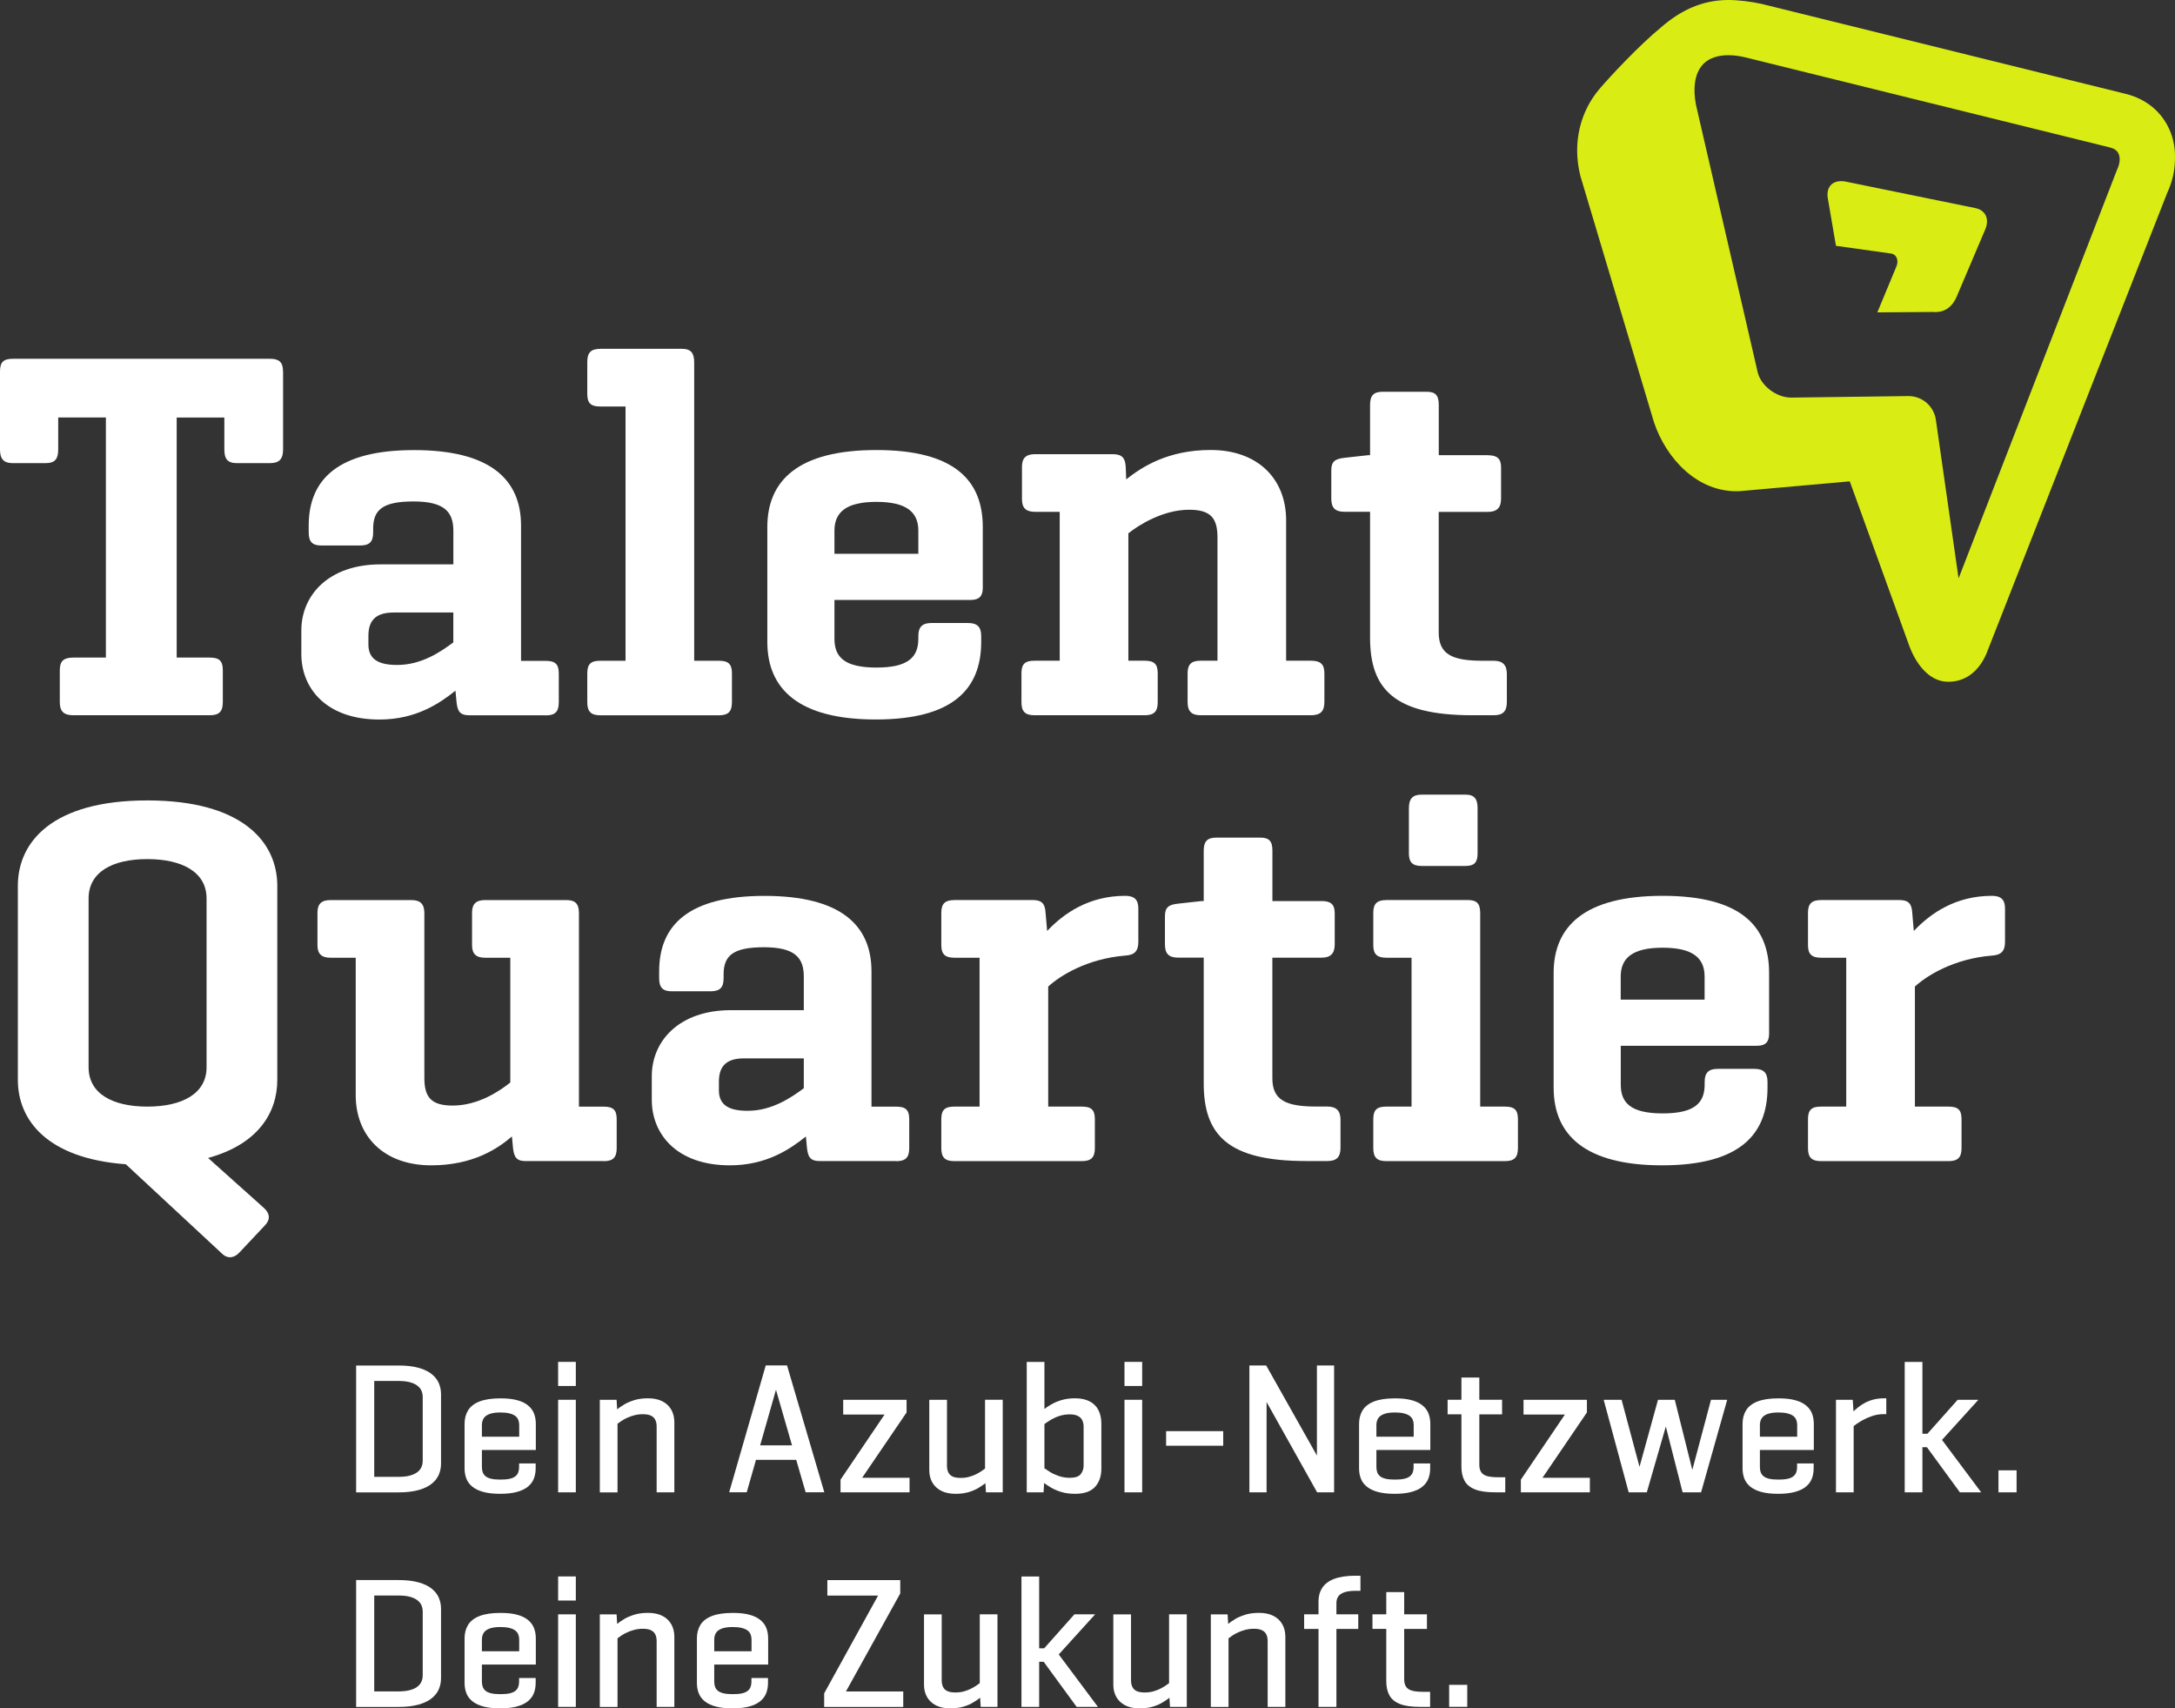
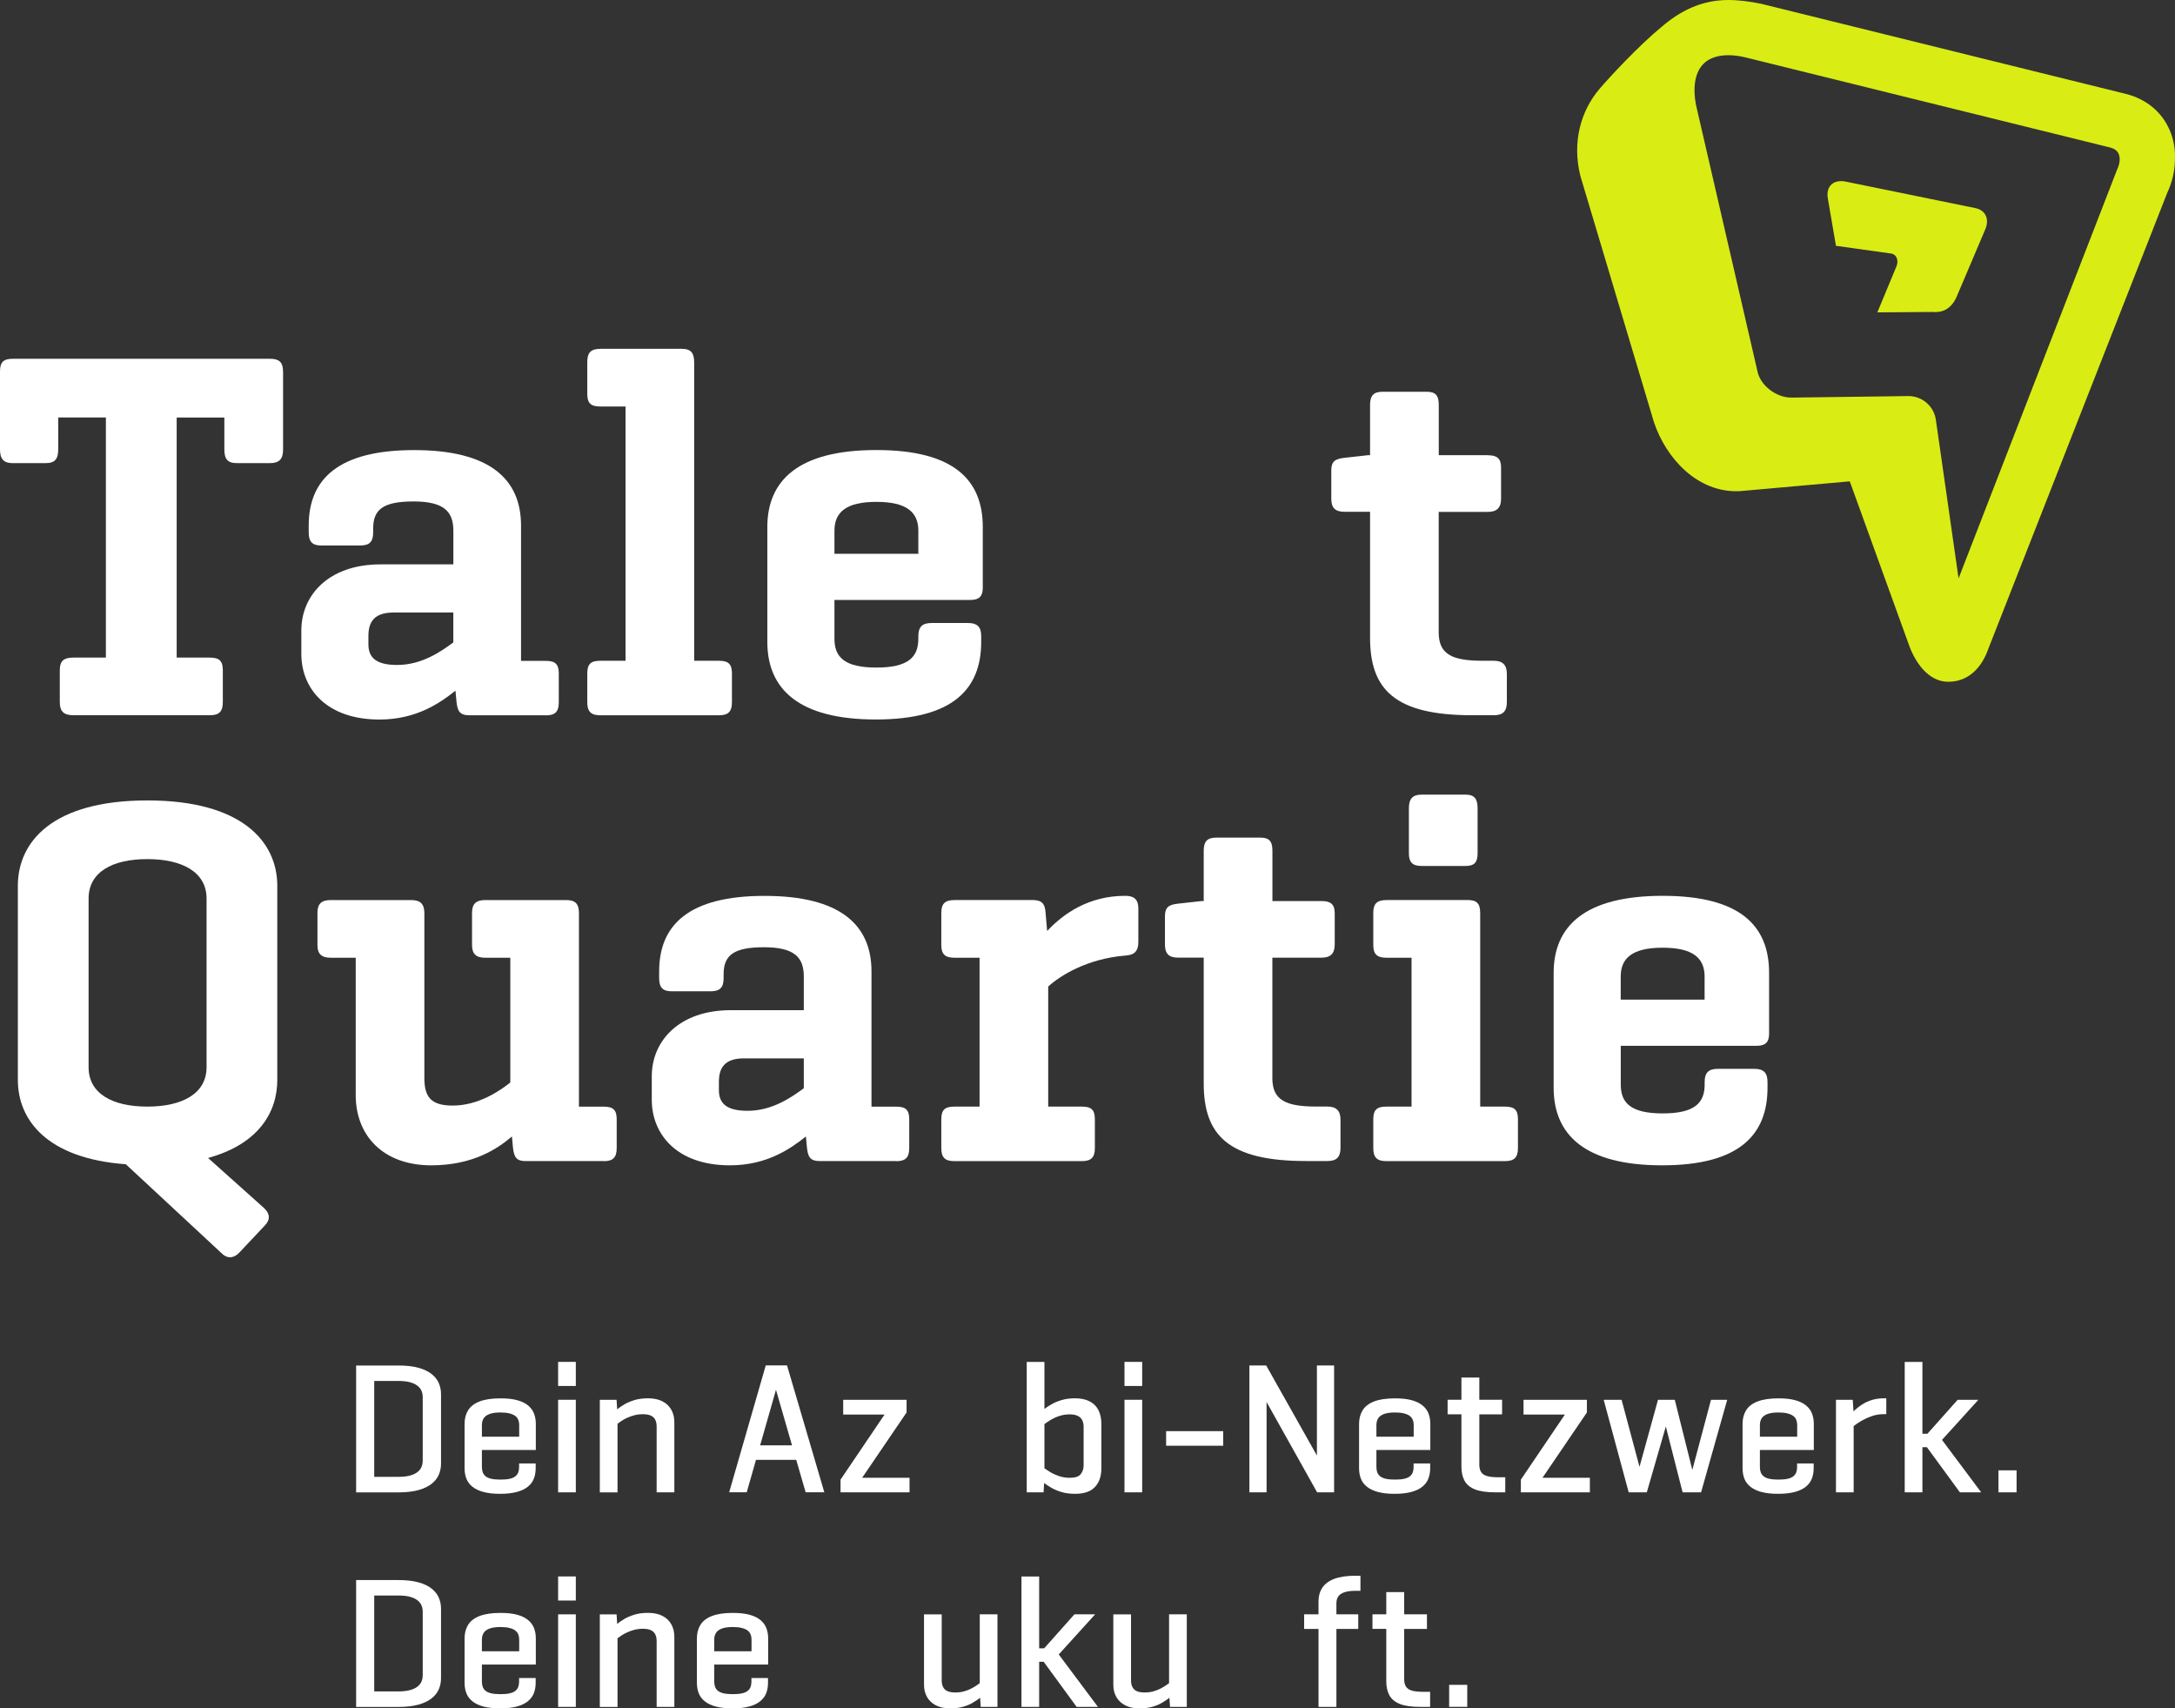
<svg xmlns="http://www.w3.org/2000/svg" id="Ebene_2" viewBox="0 0 425.2 333.94">
  <rect x="0" y="0" width="425.2" height="333.94" fill="#333333" stroke="none" />
  <defs>
    <style>.cls-1{fill:#fff;}.cls-2{fill:#d9ed14;}</style>
  </defs>
  <g id="Layer_1">
    <path class="cls-1" d="M81.84,267.37c1.07.3,1.93.72,2.57,1.24.64.52,1.11,1.12,1.39,1.79.28.67.42,1.38.42,2.13v13.57c0,.75-.14,1.46-.42,2.13-.28.67-.74,1.27-1.39,1.79-.64.52-1.5.94-2.57,1.24-1.07.3-2.38.46-3.94.46h-8.28v-24.8h8.28c1.56,0,2.87.15,3.94.46ZM80.03,288.46c.6-.15,1.09-.36,1.48-.64.39-.28.68-.61.86-1,.18-.39.27-.83.27-1.31v-12.4c0-.49-.09-.92-.27-1.31-.18-.39-.47-.72-.86-1-.39-.28-.88-.49-1.48-.64s-1.31-.22-2.13-.22h-4.74v18.74h4.74c.83,0,1.54-.07,2.13-.22Z" />
    <path class="cls-1" d="M104.75,283.43h-10.54v3.36c0,.36.06.7.16,1,.11.3.3.57.56.78.27.22.64.38,1.11.49s1.08.16,1.8.16,1.33-.05,1.81-.16.84-.27,1.11-.49c.27-.22.46-.48.56-.78.11-.3.16-.64.16-1v-.73h3.24v.95c0,.75-.12,1.43-.36,2.04-.24.61-.64,1.13-1.18,1.57s-1.27.78-2.15,1.02-1.98.36-3.26.36-2.38-.12-3.26-.36c-.89-.24-1.6-.58-2.15-1.02s-.94-.96-1.18-1.57c-.24-.61-.36-1.29-.36-2.04v-8.68c0-1,.22-1.87.67-2.62.45-.75,1.19-1.34,2.23-1.75,1.03-.41,2.41-.62,4.14-.62,1.29,0,2.37.12,3.25.36.88.24,1.58.58,2.11,1.02.54.44.93.96,1.17,1.57.24.61.36,1.29.36,2.04v5.11ZM94.21,280.84h7.29v-2.3c0-.36-.06-.7-.18-1-.12-.3-.32-.56-.6-.77-.28-.21-.66-.37-1.13-.49-.47-.12-1.05-.18-1.73-.18-.92,0-1.65.1-2.19.31-.54.21-.91.49-1.13.86-.22.36-.33.79-.33,1.28v2.3Z" />
    <path class="cls-1" d="M112.57,270.92h-3.46v-4.71h3.46v4.71ZM112.57,291.71h-3.46v-18.09h3.46v18.09Z" />
    <path class="cls-1" d="M121.99,274.55c.56-.33,1.23-.61,2-.86.78-.24,1.68-.36,2.7-.36,1.12,0,2.06.2,2.83.6s1.34.95,1.73,1.66c.39.7.58,1.51.58,2.41v13.71h-3.46v-12.87c0-.51-.09-.94-.26-1.29-.17-.35-.45-.63-.84-.82-.39-.2-.93-.29-1.6-.29-.58,0-1.13.07-1.64.2-.51.13-.98.3-1.4.49-.43.19-.8.4-1.13.62s-.59.4-.78.55v13.42h-3.46v-18.09h3.28l.11,1.86c.34-.29.79-.6,1.35-.93Z" />
    <path class="cls-1" d="M155.21,283.79l3.68,1.57h-14.11l3.46-1.57-2.26,7.91h-3.43l7.15-24.8h4.16l7.29,24.8h-3.65l-2.3-7.91ZM158.09,282.52l-2.92,1.17-3.47-12.03-3.43,12.03-2.7-1.17h12.51Z" />
    <path class="cls-1" d="M177.23,273.62v2.48l-8.68,12.76h9.26v2.85h-13.49v-2.48l8.61-12.73h-8.09v-2.88h12.4Z" />
-     <path class="cls-1" d="M196.03,273.62v18.09h-3.28l-.11-1.79c-.34.27-.77.57-1.3.89-.52.33-1.16.61-1.91.84-.75.23-1.63.35-2.62.35-1.12,0-2.06-.2-2.83-.6-.77-.4-1.34-.95-1.73-1.64-.39-.69-.58-1.49-.58-2.39v-13.75h3.46v12.87c0,.51.08.95.26,1.31.17.36.45.64.84.82.39.18.92.27,1.6.27.58,0,1.12-.07,1.6-.2.49-.13.93-.3,1.33-.49.4-.2.75-.4,1.06-.6.3-.21.55-.38.75-.53v-13.46h3.46Z" />
    <path class="cls-1" d="M200.72,291.71v-25.49h3.46v9.19c.34-.27.79-.57,1.35-.89.56-.33,1.22-.61,1.99-.84.77-.23,1.65-.35,2.64-.35,1.17,0,2.13.21,2.9.62.77.41,1.33.99,1.7,1.73.36.74.55,1.61.55,2.61v8.75c0,1.51-.41,2.71-1.24,3.61-.83.9-2.13,1.35-3.9,1.35-1.02,0-1.92-.12-2.7-.36s-1.45-.53-2-.86c-.56-.33-1.01-.63-1.35-.89l-.11,1.82h-3.28ZM211.84,278.84c0-.41-.08-.8-.24-1.17s-.44-.66-.84-.87-.94-.33-1.62-.33c-.78,0-1.5.12-2.15.35-.66.23-1.22.5-1.7.8s-.84.55-1.11.75v8.64c.27.19.64.44,1.11.73s1.04.55,1.7.78c.66.23,1.37.35,2.15.35,1.04,0,1.76-.24,2.13-.71s.57-1.03.57-1.66v-7.66Z" />
    <path class="cls-1" d="M223.29,270.92h-3.46v-4.71h3.46v4.71ZM223.29,291.71h-3.46v-18.09h3.46v18.09Z" />
    <path class="cls-1" d="M227.97,279.75h11.16v2.85h-11.16v-2.85Z" />
    <path class="cls-1" d="M257.49,291.71l-9.88-17.65v17.65h-3.36v-24.8h3.28l9.92,17.61v-17.61h3.36v24.8h-3.32Z" />
    <path class="cls-1" d="M279.62,283.43h-10.54v3.36c0,.36.06.7.16,1,.11.3.3.57.56.78.27.22.64.38,1.11.49s1.08.16,1.8.16,1.33-.05,1.81-.16.84-.27,1.11-.49c.27-.22.46-.48.56-.78.11-.3.16-.64.16-1v-.73h3.24v.95c0,.75-.12,1.43-.36,2.04-.24.61-.64,1.13-1.18,1.57s-1.27.78-2.15,1.02-1.98.36-3.26.36-2.38-.12-3.26-.36c-.89-.24-1.6-.58-2.15-1.02s-.94-.96-1.18-1.57c-.24-.61-.36-1.29-.36-2.04v-8.68c0-1,.22-1.87.67-2.62.45-.75,1.19-1.34,2.23-1.75,1.03-.41,2.41-.62,4.14-.62,1.29,0,2.37.12,3.25.36.88.24,1.58.58,2.11,1.02.54.44.93.96,1.17,1.57.24.61.36,1.29.36,2.04v5.11ZM269.08,280.84h7.29v-2.3c0-.36-.06-.7-.18-1-.12-.3-.32-.56-.6-.77-.28-.21-.66-.37-1.13-.49-.47-.12-1.05-.18-1.73-.18-.92,0-1.65.1-2.19.31-.54.21-.91.49-1.13.86-.22.36-.33.79-.33,1.28v2.3Z" />
    <path class="cls-1" d="M293.65,273.62v2.85h-4.45v9.88c0,.56.12,1.02.35,1.39s.61.63,1.13.78c.52.16,1.25.24,2.17.24h1.42v2.95h-1.9c-1.73,0-3.07-.19-4.03-.58-.96-.39-1.64-.95-2.04-1.7s-.6-1.65-.6-2.72v-10.25h-2.7v-2.85h2.7v-4.34h3.5v4.34h4.45Z" />
    <path class="cls-1" d="M310.23,273.62v2.48l-8.68,12.76h9.26v2.85h-13.49v-2.48l8.61-12.73h-8.09v-2.88h12.4Z" />
    <path class="cls-1" d="M320.52,286.71l3.61-13.09h3.28l3.43,13.71,3.65-13.71h3.17l-5.11,18.09h-3.61l-3.28-12.87-3.72,12.87h-3.54l-4.89-18.09h3.5l3.5,13.09Z" />
    <path class="cls-1" d="M354.59,283.43h-10.54v3.36c0,.36.06.7.16,1,.11.3.3.57.56.78.27.22.64.38,1.11.49s1.08.16,1.8.16,1.33-.05,1.81-.16.84-.27,1.11-.49c.27-.22.46-.48.56-.78.11-.3.16-.64.16-1v-.73h3.24v.95c0,.75-.12,1.43-.36,2.04-.24.61-.64,1.13-1.18,1.57s-1.27.78-2.15,1.02-1.98.36-3.26.36-2.38-.12-3.26-.36c-.89-.24-1.6-.58-2.15-1.02s-.94-.96-1.18-1.57c-.24-.61-.36-1.29-.36-2.04v-8.68c0-1,.22-1.87.67-2.62.45-.75,1.19-1.34,2.23-1.75,1.03-.41,2.41-.62,4.14-.62,1.29,0,2.37.12,3.25.36.88.24,1.58.58,2.11,1.02.54.44.93.96,1.17,1.57.24.61.36,1.29.36,2.04v5.11ZM344.05,280.84h7.29v-2.3c0-.36-.06-.7-.18-1-.12-.3-.32-.56-.6-.77-.28-.21-.66-.37-1.13-.49-.47-.12-1.05-.18-1.73-.18-.92,0-1.65.1-2.19.31-.54.21-.91.49-1.13.86-.22.36-.33.79-.33,1.28v2.3Z" />
    <path class="cls-1" d="M368.76,273.33v3.1h-.58c-.83,0-1.63.15-2.41.44s-1.46.62-2.06.98-1.04.67-1.33.91v12.95h-3.46v-18.09h3.28l.15,2.26c.56-.54,1.14-.99,1.73-1.37.6-.38,1.24-.67,1.93-.87.69-.21,1.49-.31,2.39-.31h.36Z" />
    <path class="cls-1" d="M372.36,266.22h3.46v14.04h.98l5.91-6.64h4.05l-7.11,7.84,7.66,10.25h-4.16l-6.45-8.82h-.88v8.82h-3.46v-25.49Z" />
    <path class="cls-1" d="M394.23,287.41v4.3h-3.54v-4.3h3.54Z" />
    <path class="cls-1" d="M81.84,309.31c1.07.3,1.93.72,2.57,1.24.64.52,1.11,1.12,1.39,1.79.28.67.42,1.38.42,2.13v13.57c0,.75-.14,1.46-.42,2.13-.28.67-.74,1.27-1.39,1.79-.64.52-1.5.94-2.57,1.24-1.07.3-2.38.46-3.94.46h-8.28v-24.8h8.28c1.56,0,2.87.15,3.94.46ZM80.03,330.4c.6-.15,1.09-.36,1.48-.64.39-.28.68-.61.86-1,.18-.39.27-.83.27-1.31v-12.4c0-.49-.09-.92-.27-1.31-.18-.39-.47-.72-.86-1-.39-.28-.88-.49-1.48-.64s-1.31-.22-2.13-.22h-4.74v18.74h4.74c.83,0,1.54-.07,2.13-.22Z" />
    <path class="cls-1" d="M104.75,325.37h-10.54v3.36c0,.36.06.7.16,1,.11.3.3.57.56.78.27.22.64.38,1.11.49s1.08.16,1.8.16,1.33-.05,1.81-.16.84-.27,1.11-.49c.27-.22.46-.48.56-.78.11-.3.16-.64.16-1v-.73h3.24v.95c0,.75-.12,1.43-.36,2.04-.24.61-.64,1.13-1.18,1.57s-1.27.78-2.15,1.02-1.98.36-3.26.36-2.38-.12-3.26-.36c-.89-.24-1.6-.58-2.15-1.02s-.94-.96-1.18-1.57c-.24-.61-.36-1.29-.36-2.04v-8.68c0-1,.22-1.87.67-2.62.45-.75,1.19-1.34,2.23-1.75,1.03-.41,2.41-.62,4.14-.62,1.29,0,2.37.12,3.25.36.88.24,1.58.58,2.11,1.02.54.44.93.96,1.17,1.57.24.61.36,1.29.36,2.04v5.11ZM94.21,322.78h7.29v-2.3c0-.36-.06-.7-.18-1-.12-.3-.32-.56-.6-.77-.28-.21-.66-.37-1.13-.49-.47-.12-1.05-.18-1.73-.18-.92,0-1.65.1-2.19.31-.54.21-.91.49-1.13.86-.22.36-.33.79-.33,1.28v2.3Z" />
    <path class="cls-1" d="M112.57,312.86h-3.46v-4.71h3.46v4.71ZM112.57,333.65h-3.46v-18.09h3.46v18.09Z" />
    <path class="cls-1" d="M121.99,316.49c.56-.33,1.23-.61,2-.86.78-.24,1.68-.36,2.7-.36,1.12,0,2.06.2,2.83.6s1.34.95,1.73,1.66c.39.7.58,1.51.58,2.41v13.71h-3.46v-12.87c0-.51-.09-.94-.26-1.29-.17-.35-.45-.63-.84-.82-.39-.2-.93-.29-1.6-.29-.58,0-1.13.07-1.64.2-.51.13-.98.3-1.4.49-.43.19-.8.4-1.13.62s-.59.4-.78.55v13.42h-3.46v-18.09h3.28l.11,1.86c.34-.29.79-.6,1.35-.93Z" />
    <path class="cls-1" d="M150.17,325.37h-10.54v3.36c0,.36.06.7.16,1,.11.3.3.57.56.78.27.22.64.38,1.11.49s1.08.16,1.8.16,1.33-.05,1.81-.16.84-.27,1.11-.49c.27-.22.46-.48.56-.78.11-.3.16-.64.16-1v-.73h3.24v.95c0,.75-.12,1.43-.36,2.04-.24.61-.64,1.13-1.18,1.57s-1.27.78-2.15,1.02-1.98.36-3.26.36-2.38-.12-3.26-.36c-.89-.24-1.6-.58-2.15-1.02s-.94-.96-1.18-1.57c-.24-.61-.36-1.29-.36-2.04v-8.68c0-1,.22-1.87.67-2.62.45-.75,1.19-1.34,2.23-1.75,1.03-.41,2.41-.62,4.14-.62,1.29,0,2.37.12,3.25.36.88.24,1.58.58,2.11,1.02.54.44.93.96,1.17,1.57.24.61.36,1.29.36,2.04v5.11ZM139.63,322.78h7.29v-2.3c0-.36-.06-.7-.18-1-.12-.3-.32-.56-.6-.77-.28-.21-.66-.37-1.13-.49-.47-.12-1.05-.18-1.73-.18-.92,0-1.65.1-2.19.31-.54.21-.91.49-1.13.86-.22.36-.33.79-.33,1.28v2.3Z" />
-     <path class="cls-1" d="M175.99,308.85v2.63l-10.61,19.15h11.2v3.03h-15.46v-2.66l10.54-19.11h-9.92v-3.03h14.26Z" />
    <path class="cls-1" d="M195,315.56v18.09h-3.28l-.11-1.79c-.34.27-.77.57-1.3.89-.52.33-1.16.61-1.91.84-.75.23-1.63.35-2.62.35-1.12,0-2.06-.2-2.83-.6-.77-.4-1.34-.95-1.73-1.64-.39-.69-.58-1.49-.58-2.39v-13.75h3.46v12.87c0,.51.08.95.26,1.31.17.36.45.64.84.82.39.18.92.27,1.6.27.58,0,1.12-.07,1.6-.2.49-.13.93-.3,1.33-.49.4-.2.75-.4,1.06-.6.3-.21.55-.38.75-.53v-13.46h3.46Z" />
    <path class="cls-1" d="M199.69,308.16h3.46v14.04h.98l5.91-6.64h4.05l-7.11,7.84,7.66,10.25h-4.16l-6.45-8.82h-.88v8.82h-3.46v-25.49Z" />
    <path class="cls-1" d="M232.01,315.56v18.09h-3.28l-.11-1.79c-.34.27-.77.57-1.3.89-.52.33-1.16.61-1.91.84-.75.23-1.63.35-2.62.35-1.12,0-2.06-.2-2.83-.6-.77-.4-1.34-.95-1.73-1.64-.39-.69-.58-1.49-.58-2.39v-13.75h3.46v12.87c0,.51.08.95.26,1.31.17.36.45.64.84.82.39.18.92.27,1.6.27.58,0,1.12-.07,1.6-.2.49-.13.93-.3,1.33-.49.4-.2.75-.4,1.06-.6.3-.21.55-.38.75-.53v-13.46h3.46Z" />
-     <path class="cls-1" d="M241.44,316.49c.56-.33,1.23-.61,2-.86.78-.24,1.68-.36,2.7-.36,1.12,0,2.06.2,2.83.6s1.34.95,1.73,1.66c.39.7.58,1.51.58,2.41v13.71h-3.46v-12.87c0-.51-.09-.94-.26-1.29-.17-.35-.45-.63-.84-.82-.39-.2-.93-.29-1.6-.29-.58,0-1.13.07-1.64.2-.51.13-.98.3-1.4.49-.43.19-.8.4-1.13.62s-.59.4-.78.55v13.42h-3.46v-18.09h3.28l.11,1.86c.34-.29.79-.6,1.35-.93Z" />
    <path class="cls-1" d="M257.76,315.56v-2.55c0-1,.24-1.87.73-2.63.49-.75,1.26-1.34,2.33-1.75,1.07-.41,2.47-.62,4.19-.62h.95v2.95h-.95c-.92,0-1.66.1-2.21.29s-.94.47-1.18.82c-.24.35-.36.78-.36,1.3v2.19h4.27v2.85h-4.27v15.24h-3.5v-15.24h-2.81v-2.85h2.81Z" />
    <path class="cls-1" d="M278.96,315.56v2.85h-4.45v9.88c0,.56.12,1.02.35,1.39s.61.63,1.13.78c.52.16,1.25.24,2.17.24h1.42v2.95h-1.9c-1.73,0-3.07-.19-4.03-.58-.96-.39-1.64-.95-2.04-1.7-.4-.74-.6-1.65-.6-2.72v-10.25h-2.7v-2.85h2.7v-4.34h3.5v4.34h4.45Z" />
    <path class="cls-1" d="M286.84,329.34v4.3h-3.54v-4.3h3.54Z" />
    <path class="cls-1" d="M55.34,72.59v15.27c0,1.85-.72,2.67-2.56,2.67h-6.46c-1.84,0-2.46-.82-2.46-2.67v-6.25h-9.32v46.93h6.46c1.84,0,2.56.62,2.56,2.46v6.25c0,1.85-.72,2.56-2.56,2.56H14.35c-1.85,0-2.66-.72-2.66-2.56v-6.25c0-1.85.82-2.46,2.66-2.46h6.35v-46.93h-9.32v6.25c0,1.85-.62,2.67-2.46,2.67H2.46c-1.74,0-2.46-.82-2.46-2.67v-15.27c0-1.85.72-2.46,2.56-2.46h50.21c1.74,0,2.56.62,2.56,2.46Z" />
    <path class="cls-1" d="M106.66,139.82h-14.86c-1.95,0-2.36-.82-2.56-2.66l-.2-2.15c-3.08,2.46-7.69,5.64-14.86,5.64-10.35,0-15.27-6.05-15.27-12.81v-4.61c0-6.87,5.33-12.91,15.47-12.91h14.25v-6.56c0-3.69-1.74-5.74-7.79-5.74s-7.89,1.64-7.89,5.33v.72c0,1.85-.72,2.56-2.56,2.56h-7.58c-1.74,0-2.46-.72-2.46-2.56v-1.33c0-9.12,5.84-14.76,20.6-14.76s20.91,5.64,20.91,14.76v26.44h4.82c1.84,0,2.56.62,2.56,2.46v5.64c0,1.85-.72,2.56-2.56,2.56ZM88.62,125.57v-5.84h-11.68c-3.89,0-4.92,1.95-4.92,4.61v1.64c0,3.07,2.25,4,5.64,4,4.82,0,8.61-2.66,10.96-4.41Z" />
    <path class="cls-1" d="M117.36,68.18h15.89c1.84,0,2.46.82,2.46,2.67v58.31h4.82c1.84,0,2.56.62,2.56,2.46v5.64c0,1.85-.72,2.56-2.56,2.56h-23.16c-1.84,0-2.56-.72-2.56-2.56v-5.64c0-1.85.72-2.46,2.56-2.46h4.92v-49.7h-4.92c-1.84,0-2.56-.62-2.56-2.46v-6.25c0-1.84.72-2.56,2.56-2.56Z" />
    <path class="cls-1" d="M192.13,114.91c0,1.64-.72,2.36-2.36,2.36h-26.64v7.58c0,3.59,1.95,5.64,8.2,5.64s8.2-2.05,8.2-5.64v-.51c0-1.74.72-2.56,2.56-2.56h7.17c1.84,0,2.56.82,2.56,2.56v1.13c0,9.22-5.53,15.17-20.6,15.17s-21.21-5.94-21.21-15.17v-22.44c0-9.12,6.05-15.06,21.32-15.06s20.8,5.94,20.8,15.06v11.89ZM163.13,108.25h16.4v-4.51c0-3.59-2.25-5.64-8.2-5.64s-8.2,2.05-8.2,5.64v4.51Z" />
-     <path class="cls-1" d="M202.34,88.78h15.17c1.84,0,2.46.72,2.56,2.46l.1,2.46c2.97-2.36,8.09-5.74,16.5-5.74,9.33,0,14.76,5.74,14.76,13.73v27.46h4.82c1.84,0,2.66.62,2.66,2.46v5.64c0,1.85-.82,2.56-2.66,2.56h-21.52c-1.74,0-2.56-.72-2.56-2.56v-5.64c0-1.85.82-2.46,2.56-2.46h3.28v-24.08c0-3.69-1.23-5.43-5.53-5.43-5.12,0-9.84,2.97-11.89,4.61v24.9h3.18c1.84,0,2.56.62,2.56,2.46v5.64c0,1.85-.72,2.56-2.56,2.56h-21.52c-1.85,0-2.56-.72-2.56-2.56v-5.64c0-1.85.72-2.46,2.56-2.46h4.92v-29.1h-4.82c-1.74,0-2.56-.72-2.56-2.46v-6.35c0-1.74.82-2.46,2.56-2.46Z" />
    <path class="cls-1" d="M290.89,88.99c1.74,0,2.56.62,2.56,2.36v6.15c0,1.74-.82,2.56-2.56,2.56h-9.63v23.57c0,4.3,2.66,5.53,8.61,5.53h2.15c1.74,0,2.56.82,2.56,2.56v5.53c0,1.85-.82,2.56-2.56,2.56h-4.2c-15.27,0-19.98-5.12-19.98-15.17v-24.6h-5.02c-1.84,0-2.56-.82-2.56-2.56v-5.53c0-1.74.72-2.25,2.56-2.46l4.61-.51h.41v-9.84c0-1.85.72-2.56,2.46-2.56h8.61c1.74,0,2.36.72,2.36,2.56v9.84h9.63Z" />
    <path class="cls-1" d="M43.35,245l-18.75-17.42c-15.37-1.13-21.11-8.61-21.11-16.5v-37.92c0-8.61,6.76-16.7,25.31-16.7s25.41,8.1,25.41,16.7v37.92c0,6.45-3.79,12.6-13.53,15.27l10.76,9.63c1.43,1.23,1.43,2.46.31,3.59l-4.92,5.23c-1.02,1.13-2.36,1.33-3.48.2ZM40.38,175.62c0-5.12-4.71-7.69-11.58-7.69s-11.48,2.56-11.48,7.69v33c0,5.12,4.61,7.69,11.48,7.69s11.58-2.56,11.58-7.69v-33Z" />
    <path class="cls-1" d="M118.02,226.96h-15.27c-1.74,0-2.25-.72-2.46-2.56l-.21-2.25c-2.77,2.36-7.58,5.64-15.78,5.64-9.32,0-14.76-5.74-14.76-13.73v-26.85h-4.92c-1.74,0-2.56-.72-2.56-2.46v-6.35c0-1.74.82-2.46,2.56-2.46h15.78c1.74,0,2.56.72,2.56,2.56v32.18c0,3.69,1.23,5.43,5.53,5.43,5.02,0,9.22-2.87,11.27-4.51v-24.39h-4.92c-1.74,0-2.56-.72-2.56-2.46v-6.35c0-1.74.82-2.46,2.56-2.46h15.88c1.74,0,2.46.72,2.46,2.56v37.82h4.82c1.84,0,2.56.61,2.56,2.46v5.64c0,1.84-.72,2.56-2.56,2.56Z" />
    <path class="cls-1" d="M175.17,226.96h-14.86c-1.95,0-2.36-.82-2.56-2.66l-.2-2.15c-3.08,2.46-7.69,5.64-14.86,5.64-10.35,0-15.27-6.05-15.27-12.81v-4.61c0-6.87,5.33-12.91,15.47-12.91h14.25v-6.56c0-3.69-1.74-5.74-7.79-5.74s-7.89,1.64-7.89,5.33v.72c0,1.84-.72,2.56-2.56,2.56h-7.58c-1.74,0-2.46-.72-2.46-2.56v-1.33c0-9.12,5.84-14.76,20.6-14.76s20.91,5.64,20.91,14.76v26.44h4.82c1.84,0,2.56.61,2.56,2.46v5.64c0,1.84-.72,2.56-2.56,2.56ZM157.14,212.72v-5.84h-11.68c-3.89,0-4.92,1.95-4.92,4.61v1.64c0,3.07,2.25,4,5.63,4,4.82,0,8.61-2.67,10.97-4.41Z" />
    <path class="cls-1" d="M186.57,175.93h15.27c1.84,0,2.46.72,2.56,2.46l.31,3.59c3.28-3.48,8.2-6.87,15.27-6.87,1.74,0,2.56.72,2.56,2.46v6.56c0,1.84-.82,2.56-2.56,2.66-7.58.62-12.81,4-15.06,6.05v23.47h6.56c1.84,0,2.56.61,2.56,2.46v5.64c0,1.84-.72,2.56-2.56,2.56h-24.9c-1.85,0-2.56-.72-2.56-2.56v-5.64c0-1.84.72-2.46,2.56-2.46h4.92v-29.1h-4.92c-1.85,0-2.56-.72-2.56-2.46v-6.35c0-1.74.72-2.46,2.56-2.46Z" />
    <path class="cls-1" d="M258.37,176.13c1.74,0,2.56.61,2.56,2.36v6.15c0,1.74-.82,2.56-2.56,2.56h-9.63v23.57c0,4.3,2.66,5.53,8.61,5.53h2.15c1.74,0,2.56.82,2.56,2.56v5.53c0,1.84-.82,2.56-2.56,2.56h-4.2c-15.27,0-19.98-5.12-19.98-15.17v-24.59h-5.02c-1.84,0-2.56-.82-2.56-2.56v-5.53c0-1.74.72-2.26,2.56-2.46l4.61-.51h.41v-9.84c0-1.84.72-2.56,2.46-2.56h8.61c1.74,0,2.36.72,2.36,2.56v9.84h9.63Z" />
    <path class="cls-1" d="M271.03,175.93h15.88c1.84,0,2.46.72,2.46,2.56v37.82h4.82c1.84,0,2.56.61,2.56,2.46v5.64c0,1.84-.72,2.56-2.56,2.56h-23.16c-1.85,0-2.56-.72-2.56-2.56v-5.64c0-1.84.72-2.46,2.56-2.46h4.92v-29.1h-4.92c-1.85,0-2.56-.72-2.56-2.46v-6.35c0-1.74.72-2.46,2.56-2.46ZM288.86,166.81c0,1.74-.61,2.46-2.36,2.46h-8.61c-1.74,0-2.46-.72-2.46-2.46v-8.81c0-1.85.72-2.67,2.46-2.67h8.61c1.74,0,2.36.82,2.36,2.67v8.81Z" />
    <path class="cls-1" d="M345.85,202.06c0,1.64-.72,2.36-2.36,2.36h-26.64v7.58c0,3.59,1.95,5.64,8.2,5.64s8.2-2.05,8.2-5.64v-.51c0-1.74.72-2.56,2.56-2.56h7.17c1.84,0,2.56.82,2.56,2.56v1.13c0,9.22-5.53,15.17-20.6,15.17s-21.21-5.94-21.21-15.17v-22.44c0-9.12,6.05-15.07,21.32-15.07s20.8,5.94,20.8,15.07v11.89ZM316.84,195.4h16.4v-4.51c0-3.59-2.25-5.64-8.2-5.64s-8.2,2.05-8.2,5.64v4.51Z" />
-     <path class="cls-1" d="M356,175.93h15.27c1.84,0,2.46.72,2.56,2.46l.31,3.59c3.28-3.48,8.2-6.87,15.27-6.87,1.74,0,2.56.72,2.56,2.46v6.56c0,1.84-.82,2.56-2.56,2.66-7.58.62-12.81,4-15.06,6.05v23.47h6.56c1.84,0,2.56.61,2.56,2.46v5.64c0,1.84-.72,2.56-2.56,2.56h-24.9c-1.85,0-2.56-.72-2.56-2.56v-5.64c0-1.84.72-2.46,2.56-2.46h4.92v-29.1h-4.92c-1.85,0-2.56-.72-2.56-2.46v-6.35c0-1.74.72-2.46,2.56-2.46Z" />
    <path class="cls-2" d="M424.16,25.44c-1.55-3.59-4.6-6.1-8.59-7.09L344.38.76c-1.93-.43-4.49-.76-6.5-.76-5.37,0-9.55,2.25-13.02,5.23-4.54,3.72-10.32,9.97-12.2,12.19-3.67,4.33-5.34,10.44-3.71,16.96l14.39,48.15c2.34,7,8.46,13.84,16.74,13.48l21.54-1.92,11.57,31.98c1.21,3.39,3.78,7.2,7.68,7.2s6.48-2.7,7.76-6.25l35.05-89.32c.96-2.05,1.46-4.2,1.5-6.3.12-2.09-.22-4.13-1.02-5.97ZM413.88,33.17c-.03.06-.06.12-.08.19l-30.91,79.7-4.43-30.93c-.35-2.69-2.64-4.71-5.36-4.71l-22.92.3c-2.99,0-6.09-2.43-6.62-5.2l-12.01-52.04c-.63-3.27-.22-5.99,1.16-7.66,1.38-1.68,3.58-2.03,5.17-2.03,1.07,0,2.22.15,3.44.45l71.19,17.59c.81.2,1.37.6,1.65,1.2.38.81.28,1.95-.28,3.13Z" />
    <path class="cls-2" d="M386.28,40.7l-25.16-5.14c-2.61-.63-4.23.76-3.78,3.28l1.58,9.21,10.86,1.52c1.12.26,1.49,1.52.83,2.82l-3.6,8.67,10.8-.08c2.16.18,3.83-.76,4.84-3.3l5.5-12.94c.81-2.07-.09-3.64-1.88-4.04Z" />
  </g>
</svg>